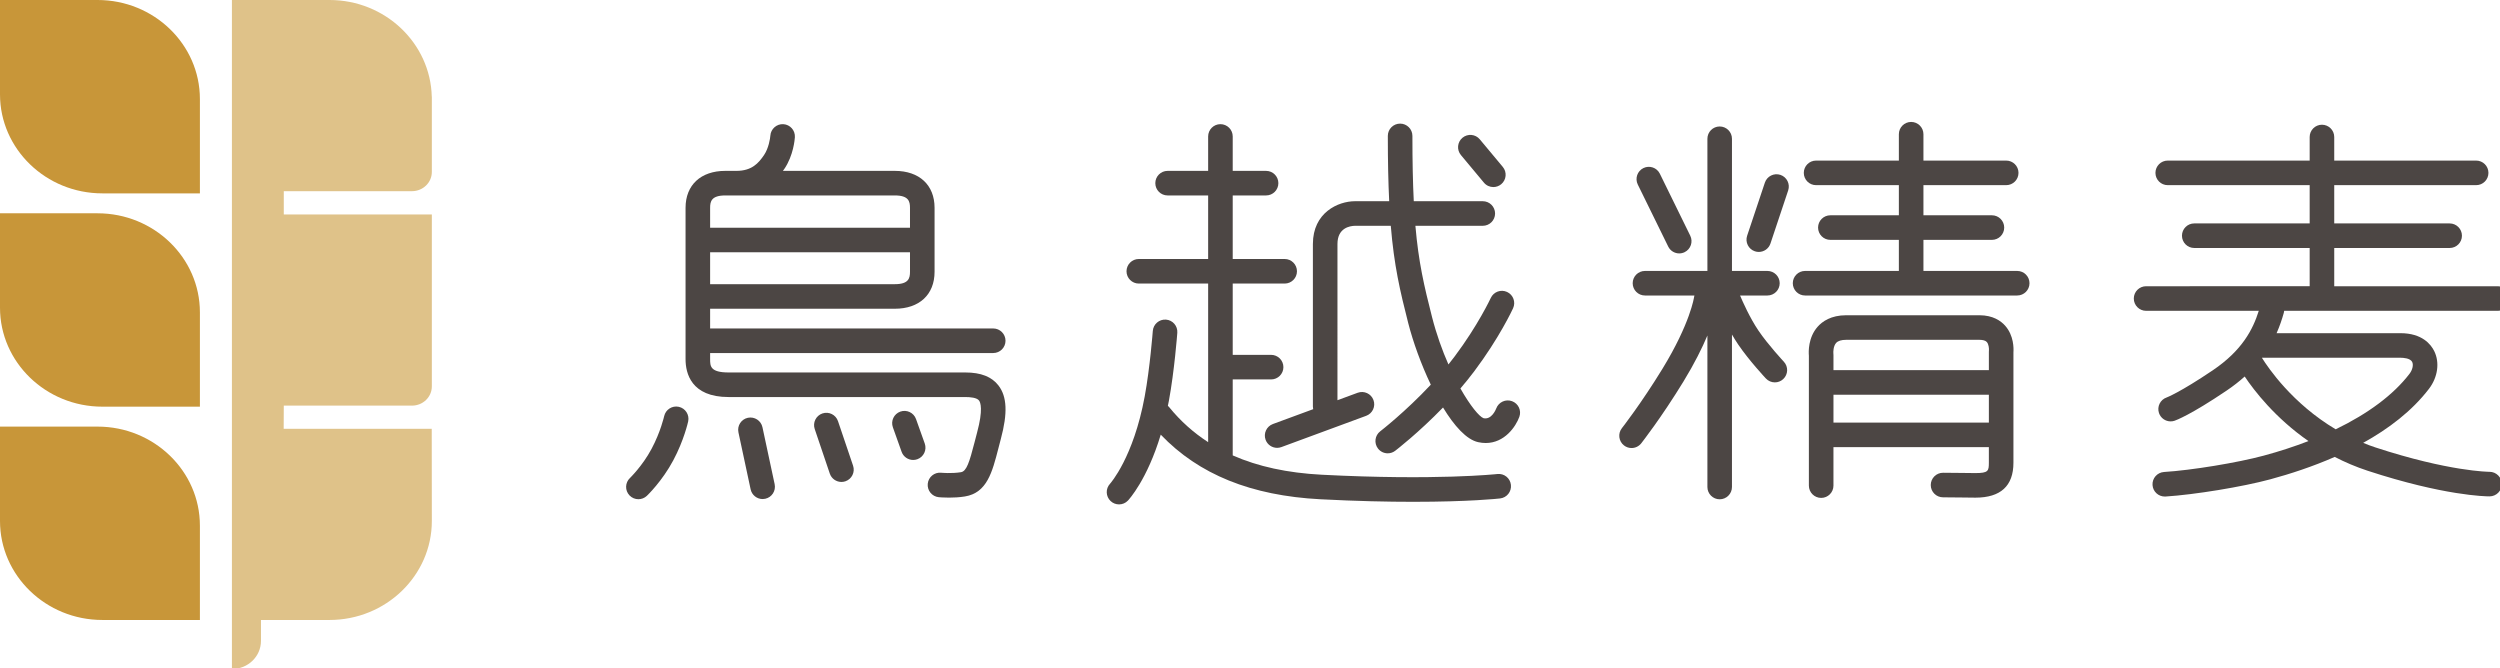
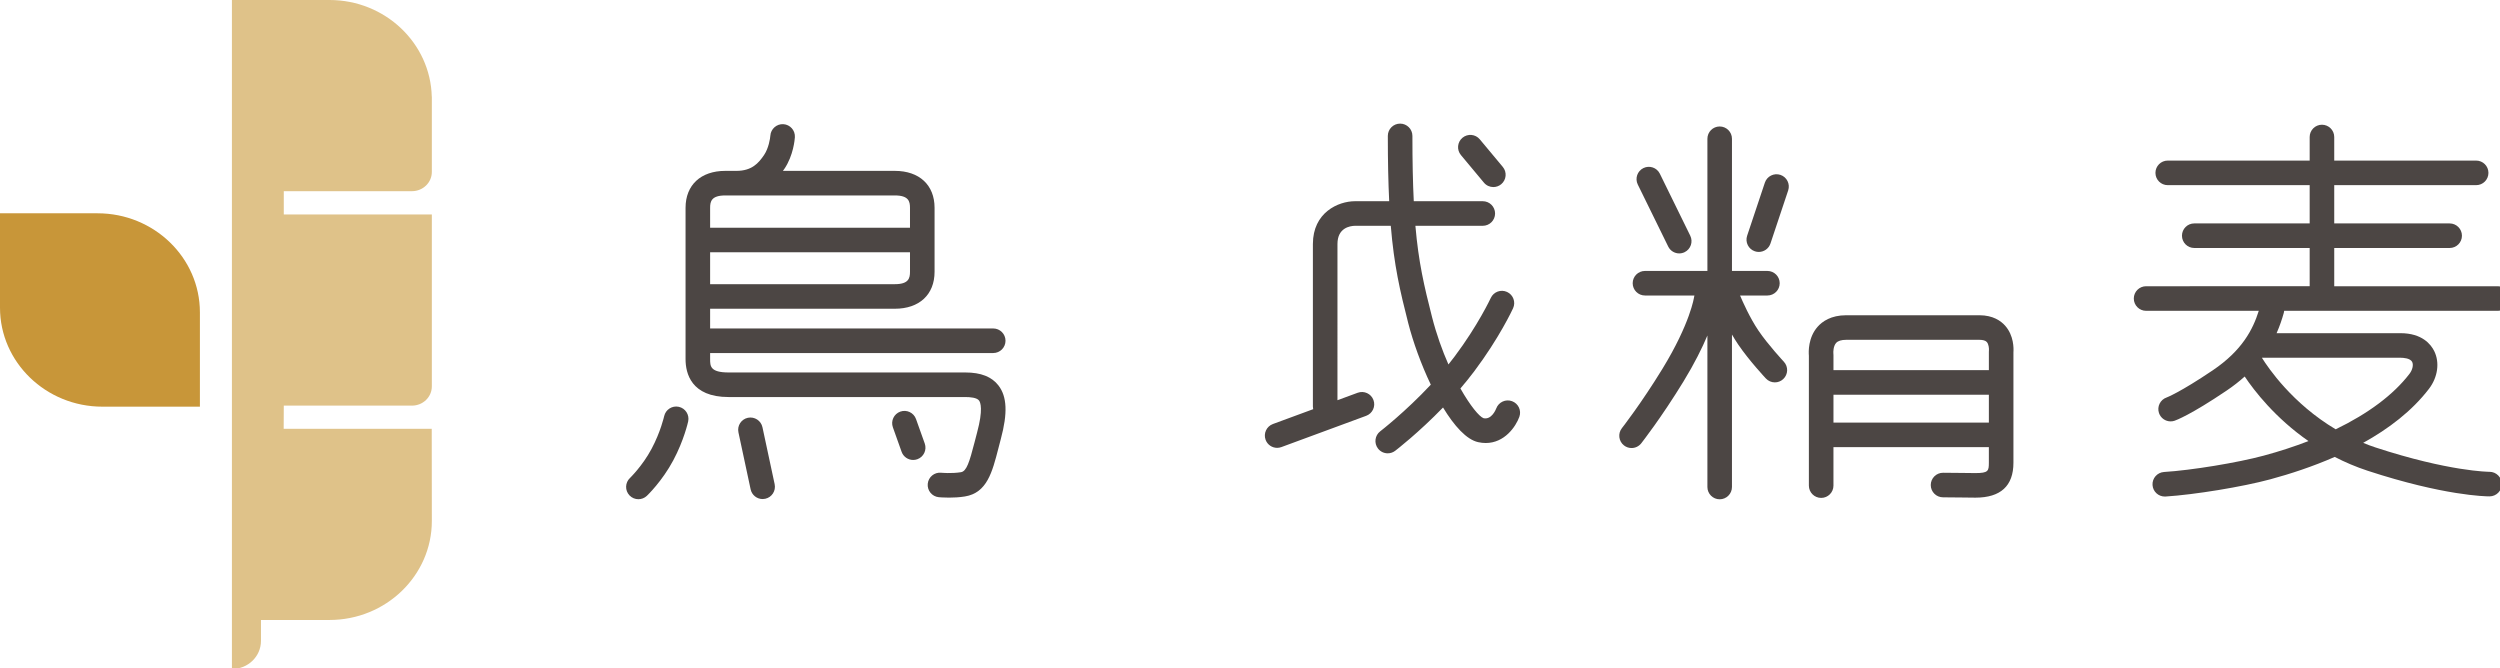
<svg xmlns="http://www.w3.org/2000/svg" version="1.1" x="0px" y="0px" width="288px" height="77px" viewBox="0 0 288 77" enable-background="new 0 0 288 77" xml:space="preserve">
  <defs>
</defs>
  <path fill="#4C4644" d="M174.188,46.217c-0.728-0.272-1.541,0.102-1.817,0.827c-0.052,0.138-0.54,1.334-1.463,1.134  c-0.49-0.173-1.534-1.424-2.668-3.428c0.538-0.627,1.067-1.279,1.576-1.954c2.908-3.868,4.43-7.149,4.492-7.286  c0.326-0.709,0.017-1.55-0.693-1.877c-0.711-0.328-1.55-0.016-1.877,0.693c-0.016,0.031-1.47,3.158-4.185,6.768  c-0.226,0.301-0.459,0.599-0.693,0.892c-0.707-1.604-1.375-3.452-1.892-5.472c-0.909-3.567-1.551-6.293-1.914-10.502h7.763  c0.781,0,1.416-0.634,1.416-1.416c0-0.782-0.635-1.416-1.416-1.416h-7.95c-0.105-2.093-0.157-4.54-0.157-7.524  c0-0.782-0.634-1.415-1.416-1.415s-1.416,0.633-1.416,1.415c0,2.951,0.054,5.408,0.158,7.524h-3.935  c-1.952,0-4.855,1.312-4.855,4.925v18.732c0,0.104,0.012,0.203,0.033,0.301l-4.643,1.711c-0.732,0.271-1.107,1.084-0.838,1.818  c0.211,0.572,0.752,0.926,1.328,0.926c0.163,0,0.329-0.029,0.49-0.088l9.77-3.603c0.734-0.271,1.109-1.084,0.838-1.818  c-0.27-0.733-1.086-1.106-1.816-0.838l-2.332,0.86V28.105c0-1.852,1.426-2.082,2.025-2.094h4.117  c0.379,4.586,1.065,7.502,2.008,11.202c0.558,2.179,1.486,4.761,2.603,7.101c-2.935,3.137-5.787,5.342-5.825,5.371  c-0.62,0.475-0.737,1.363-0.262,1.983c0.278,0.363,0.699,0.554,1.125,0.554c0.3,0,0.602-0.095,0.858-0.291  c0.151-0.115,2.693-2.078,5.512-4.987c1.289,2.122,2.706,3.7,4.049,3.993c0.304,0.067,0.593,0.098,0.87,0.098  c2.175-0.001,3.466-1.893,3.873-3.018C175.293,47.287,174.916,46.487,174.188,46.217" />
  <path fill="#4C4644" d="M170.948,21.04c0.278,0.336,0.681,0.509,1.087,0.509c0.318,0,0.64-0.108,0.905-0.328  c0.602-0.501,0.682-1.393,0.181-1.994l-2.649-3.177c-0.5-0.601-1.392-0.681-1.993-0.182c-0.601,0.501-0.682,1.394-0.181,1.994  L170.948,21.04" />
-   <path fill="#4C4644" d="M172.496,54.607c-0.069,0.009-7.057,0.763-20.225,0.082c-3.943-0.205-7.352-0.941-10.262-2.226V43.71h4.424  c0.781,0,1.415-0.634,1.415-1.416c0-0.78-0.634-1.415-1.415-1.415h-4.424v-8.212h5.985c0.782,0,1.416-0.634,1.416-1.415  s-0.634-1.416-1.416-1.416h-5.985v-7.321h3.844c0.782,0,1.415-0.633,1.415-1.415c0-0.781-0.633-1.415-1.415-1.415h-3.844v-3.967  c0-0.782-0.634-1.415-1.416-1.415c-0.781,0-1.415,0.633-1.415,1.415v3.967h-4.671c-0.782,0-1.415,0.634-1.415,1.415  c0,0.782,0.633,1.415,1.415,1.415h4.671v7.321h-7.988c-0.782,0-1.416,0.635-1.416,1.416s0.634,1.415,1.416,1.415h7.988v18.269  c-1.704-1.103-3.201-2.443-4.494-4.037c-0.044-0.055-0.096-0.102-0.146-0.147c0.039-0.194,0.081-0.378,0.117-0.577  c0.637-3.46,0.958-7.662,0.971-7.839c0.059-0.778-0.525-1.458-1.304-1.517c-0.779-0.057-1.46,0.525-1.519,1.305  c-0.004,0.042-0.322,4.227-0.932,7.539c-1.297,7.055-3.97,10.035-3.99,10.059c-0.536,0.567-0.508,1.463,0.061,2  c0.272,0.258,0.622,0.385,0.971,0.385c0.376,0,0.752-0.149,1.03-0.445c0.107-0.114,2.213-2.402,3.775-7.59  c4.379,4.586,10.417,7.031,18.405,7.445c4.186,0.217,7.746,0.293,10.672,0.293c6.442,0,9.813-0.364,10.013-0.388  c0.777-0.087,1.336-0.786,1.249-1.563C173.973,55.08,173.284,54.521,172.496,54.607" />
  <path fill="#4C4644" d="M202.584,38.1c-1.002-1.475-1.841-3.375-2.13-4.058h3.151c0.781,0,1.416-0.634,1.416-1.415  s-0.635-1.415-1.416-1.415h-4.082V15.986c0-0.782-0.635-1.416-1.415-1.416c-0.782,0-1.415,0.634-1.415,1.416v15.226h-7.192  c-0.783,0-1.416,0.634-1.416,1.415s0.633,1.415,1.416,1.415h5.698c-0.016,0.058-0.032,0.113-0.04,0.173  c-0.004,0.029-0.429,3.016-3.646,8.271c-2.444,3.993-4.648,6.81-4.671,6.838c-0.482,0.614-0.376,1.504,0.239,1.987  c0.258,0.203,0.567,0.303,0.873,0.303c0.42,0,0.834-0.186,1.114-0.54c0.093-0.12,2.322-2.966,4.858-7.11  c1.286-2.102,2.162-3.881,2.766-5.314v17.453c0,0.783,0.633,1.416,1.415,1.416c0.78,0,1.415-0.633,1.415-1.416V38.538  c0.227,0.392,0.467,0.781,0.72,1.153c1.24,1.824,3.108,3.826,3.188,3.91c0.279,0.299,0.656,0.449,1.034,0.449  c0.347,0,0.694-0.125,0.966-0.382c0.571-0.534,0.603-1.429,0.068-2C205.48,41.648,203.699,39.739,202.584,38.1" />
-   <path fill="#4C4644" d="M232.382,31.212H221.58v-3.579h7.89c0.781,0,1.415-0.635,1.415-1.416c0-0.782-0.634-1.416-1.415-1.416h-7.89  V21.33h9.535c0.781,0,1.416-0.634,1.416-1.415c0-0.782-0.635-1.416-1.416-1.416h-9.535v-3.036c0-0.782-0.634-1.416-1.416-1.416  s-1.415,0.634-1.415,1.416v3.036h-9.537c-0.782,0-1.415,0.634-1.415,1.416c0,0.781,0.633,1.415,1.415,1.415h9.537v3.471h-7.891  c-0.782,0-1.416,0.634-1.416,1.416c0,0.781,0.634,1.416,1.416,1.416h7.891v3.579h-10.804c-0.782,0-1.415,0.634-1.415,1.415  s0.633,1.415,1.415,1.415h24.437c0.783,0,1.416-0.634,1.416-1.415S233.165,31.212,232.382,31.212" />
  <path fill="#4C4644" d="M228.026,36.316h-15.345c-1.753,0-2.757,0.722-3.29,1.326c-1.098,1.246-1.048,2.877-1.008,3.338v14.964  c0,0.78,0.634,1.415,1.416,1.415s1.415-0.635,1.415-1.415v-4.433h17.903v1.801c0,0.94-0.063,1.187-1.549,1.187  c-0.488,0-0.988-0.008-1.529-0.017c-0.656-0.01-1.372-0.02-2.2-0.02c-0.782,0-1.415,0.633-1.415,1.415  c0,0.781,0.633,1.415,1.415,1.415c0.813,0,1.514,0.012,2.158,0.02c0.555,0.01,1.069,0.018,1.571,0.018  c2.905,0,4.38-1.352,4.38-4.018V40.58c0.031-0.425,0.057-1.925-0.958-3.063C230.502,36.969,229.591,36.316,228.026,36.316   M229.118,45.473v3.209h-17.903v-3.209H229.118z M229.126,40.36c-0.005,0.053-0.008,0.106-0.008,0.159v2.123h-17.903v-1.731  c0-0.048-0.005-0.114-0.009-0.163c-0.022-0.207-0.009-0.879,0.315-1.24c0.217-0.24,0.606-0.361,1.16-0.361h15.345  c0.41,0,0.696,0.084,0.85,0.25C229.107,39.648,229.143,40.166,229.126,40.36z" />
  <path fill="#4C4644" d="M205.103,20.145c-0.738-0.246-1.542,0.154-1.79,0.895l-2.044,6.119c-0.247,0.742,0.153,1.544,0.896,1.791  c0.148,0.05,0.299,0.073,0.448,0.073c0.593,0,1.144-0.375,1.343-0.967l2.043-6.121C206.245,21.195,205.845,20.393,205.103,20.145" />
  <path fill="#4C4644" d="M192.177,28.401c0.245,0.502,0.749,0.793,1.272,0.793c0.209,0,0.422-0.048,0.622-0.146  c0.702-0.345,0.991-1.193,0.647-1.894l-3.504-7.144c-0.343-0.702-1.191-0.991-1.894-0.647c-0.701,0.344-0.991,1.192-0.648,1.894  L192.177,28.401" />
  <path fill="#4C4644" d="M105.526,48.276c-0.263-0.737-1.073-1.121-1.81-0.858c-0.736,0.264-1.12,1.072-0.856,1.809l1.005,2.82  c0.206,0.579,0.752,0.941,1.333,0.941c0.157,0,0.317-0.027,0.475-0.083c0.737-0.263,1.12-1.072,0.859-1.81L105.526,48.276" />
  <path fill="#4C4644" d="M78.198,46.865c-0.761-0.166-1.517,0.314-1.686,1.078c-0.004,0.017-0.408,1.812-1.451,3.763  c-1.054,1.974-2.48,3.351-2.493,3.363c-0.566,0.538-0.589,1.434-0.05,2.001c0.278,0.293,0.651,0.439,1.025,0.439  c0.351,0,0.702-0.129,0.976-0.39c0.071-0.067,1.762-1.688,3.038-4.08c1.238-2.315,1.701-4.405,1.721-4.493  C79.444,47.784,78.96,47.032,78.198,46.865" />
  <path fill="#4C4644" d="M87.835,49.217c-0.163-0.764-0.917-1.248-1.68-1.088c-0.764,0.163-1.251,0.915-1.087,1.68l1.404,6.562  c0.142,0.665,0.729,1.12,1.382,1.12c0.098,0,0.198-0.01,0.298-0.032c0.765-0.163,1.251-0.915,1.088-1.68L87.835,49.217" />
-   <path fill="#4C4644" d="M96.537,48.516c-0.251-0.739-1.05-1.138-1.795-0.887c-0.74,0.251-1.137,1.055-0.887,1.795l1.738,5.135  c0.2,0.59,0.75,0.961,1.34,0.961c0.151,0,0.305-0.023,0.454-0.074c0.74-0.251,1.139-1.055,0.888-1.795L96.537,48.516" />
  <path fill="#4C4644" d="M114.419,40.67c0.783,0,1.416-0.634,1.416-1.415c0-0.782-0.633-1.416-1.416-1.416H81.806v-2.272h21.279  c2.823,0,4.577-1.631,4.577-4.256V23.94c0-2.624-1.754-4.255-4.577-4.255H90.191c0.056-0.077,0.116-0.155,0.168-0.231  c1.053-1.545,1.198-3.437,1.212-3.648c0.048-0.78-0.545-1.452-1.324-1.501c-0.767-0.049-1.453,0.544-1.502,1.325  c-0.021,0.332-0.199,1.456-0.726,2.23c-0.629,0.923-1.393,1.825-3.191,1.825h-1.275c-2.823,0-4.577,1.631-4.577,4.255v17.436  c0,1.629,0.645,4.363,4.961,4.363h27.264c0.582,0,1.328,0.069,1.581,0.397c0.172,0.225,0.494,1.032-0.222,3.695  c-0.102,0.385-0.197,0.756-0.289,1.112c-0.598,2.319-0.926,3.349-1.567,3.454c-1.081,0.176-2.269,0.063-2.278,0.062  c-0.781-0.08-1.471,0.489-1.55,1.267c-0.078,0.778,0.49,1.473,1.267,1.55c0.036,0.004,0.514,0.05,1.182,0.05  c0.533,0,1.188-0.029,1.835-0.135c2.535-0.413,3.146-2.79,3.854-5.543c0.089-0.346,0.183-0.709,0.282-1.084  c0.798-2.971,0.715-4.868-0.268-6.15c-0.776-1.013-2.028-1.506-3.826-1.506H83.937c-2.131,0-2.131-0.744-2.131-1.532V40.67H114.419   M81.806,23.94c0-0.72,0.136-1.425,1.747-1.425h19.532c1.611,0,1.746,0.705,1.746,1.425v2.292H81.806V23.94z M81.806,29.063h23.025  v2.248c0,0.722-0.135,1.426-1.746,1.426H81.806V29.063z" />
  <path fill="#4C4644" d="M263.136,35.807h24.613c0.781,0,1.415-0.635,1.415-1.416s-0.634-1.416-1.415-1.416h-18.845v-4.406h13.297  c0.781,0,1.415-0.635,1.415-1.415c0-0.782-0.634-1.415-1.415-1.415h-13.297V21.33h16.35c0.782,0,1.415-0.633,1.415-1.415  c0-0.781-0.633-1.416-1.415-1.416h-16.35v-2.715c0-0.782-0.633-1.416-1.415-1.416s-1.415,0.634-1.415,1.416v2.715h-16.351  c-0.781,0-1.416,0.635-1.416,1.416c0,0.782,0.635,1.415,1.416,1.415h16.351v4.408h-13.297c-0.781,0-1.415,0.633-1.415,1.415  c0,0.78,0.634,1.415,1.415,1.415h13.297v4.406H247.23c-0.782,0-1.416,0.635-1.416,1.416s0.634,1.416,1.416,1.416h12.98  c-0.669,2.135-1.905,4.56-5.296,6.85c-3.807,2.57-5.314,3.131-5.314,3.131c-0.738,0.251-1.136,1.057-0.885,1.795  c0.2,0.59,0.75,0.961,1.34,0.961c0.152,0,0.306-0.023,0.455-0.074c0.176-0.061,1.836-0.664,5.988-3.468  c0.79-0.532,1.479-1.077,2.092-1.627c1.087,1.624,3.493,4.757,7.344,7.438c-1.608,0.621-3.326,1.184-5.149,1.676  c-3.039,0.82-8.301,1.684-11.491,1.885c-0.78,0.051-1.373,0.723-1.323,1.502c0.048,0.75,0.67,1.326,1.411,1.326  c0.03,0,0.062-0.001,0.091-0.002c3.345-0.212,8.862-1.117,12.051-1.979c2.281-0.615,4.867-1.459,7.437-2.584  c1.167,0.603,2.43,1.146,3.794,1.594c8.809,2.885,13.604,2.951,14.026,2.951c0.011,0,0.018,0,0.022,0  c0.781-0.006,1.407-0.643,1.403-1.422c-0.005-0.779-0.639-1.408-1.418-1.408c-0.001,0-0.005,0-0.005,0  c-0.075,0-4.645-0.027-13.147-2.812c-0.481-0.157-0.946-0.336-1.4-0.521c2.917-1.617,5.62-3.66,7.589-6.237  c1.011-1.323,1.247-3.024,0.597-4.337c-0.379-0.77-1.392-2.063-3.893-2.063h-14.265c0.364-0.826,0.627-1.615,0.831-2.344  C263.117,35.961,263.127,35.885,263.136,35.807 M276.528,41.212c0.335,0,1.14,0.048,1.355,0.487  c0.167,0.338,0.037,0.912-0.309,1.365c-1.84,2.406-4.761,4.582-8.503,6.392c-4.993-2.969-7.784-7.089-8.491-8.228  c0.004-0.006,0.007-0.01,0.012-0.017H276.528z" />
  <path fill="#DFC289" d="M49.748,11.138H49.74C49.592,4.972,44.365,0,37.956,0H26.717v77.071c1.849,0,3.347-1.45,3.347-3.237v-2.413  h7.892c6.502,0,11.792-5.116,11.792-11.405L49.736,49.4H32.68l0.012-2.672h14.754h0.001c0.004,0,0.008,0,0.012,0  c1.262,0,2.287-0.988,2.288-2.211h0.001V24.705H32.692v-2.681h14.762c0.001,0,0.003,0,0.005,0c1.263,0,2.289-0.992,2.289-2.214  c0-0.005-0.002-0.008-0.002-0.013l0.002-0.001V11.138" />
-   <path fill="#C89639" d="M23.029,22.276H11.791C5.289,22.276,0,17.159,0,10.87V0h11.238c6.502,0,11.791,5.116,11.791,11.406V22.276" />
  <path fill="#C89639" d="M23.029,46.848H11.791C5.289,46.848,0,41.732,0,35.443V24.572h11.238c6.502,0,11.791,5.117,11.791,11.406  V46.848" />
-   <path fill="#C89639" d="M23.029,71.421H11.791C5.289,71.421,0,66.305,0,60.016V49.145h11.238c6.502,0,11.791,5.117,11.791,11.406  V71.421" />
</svg>